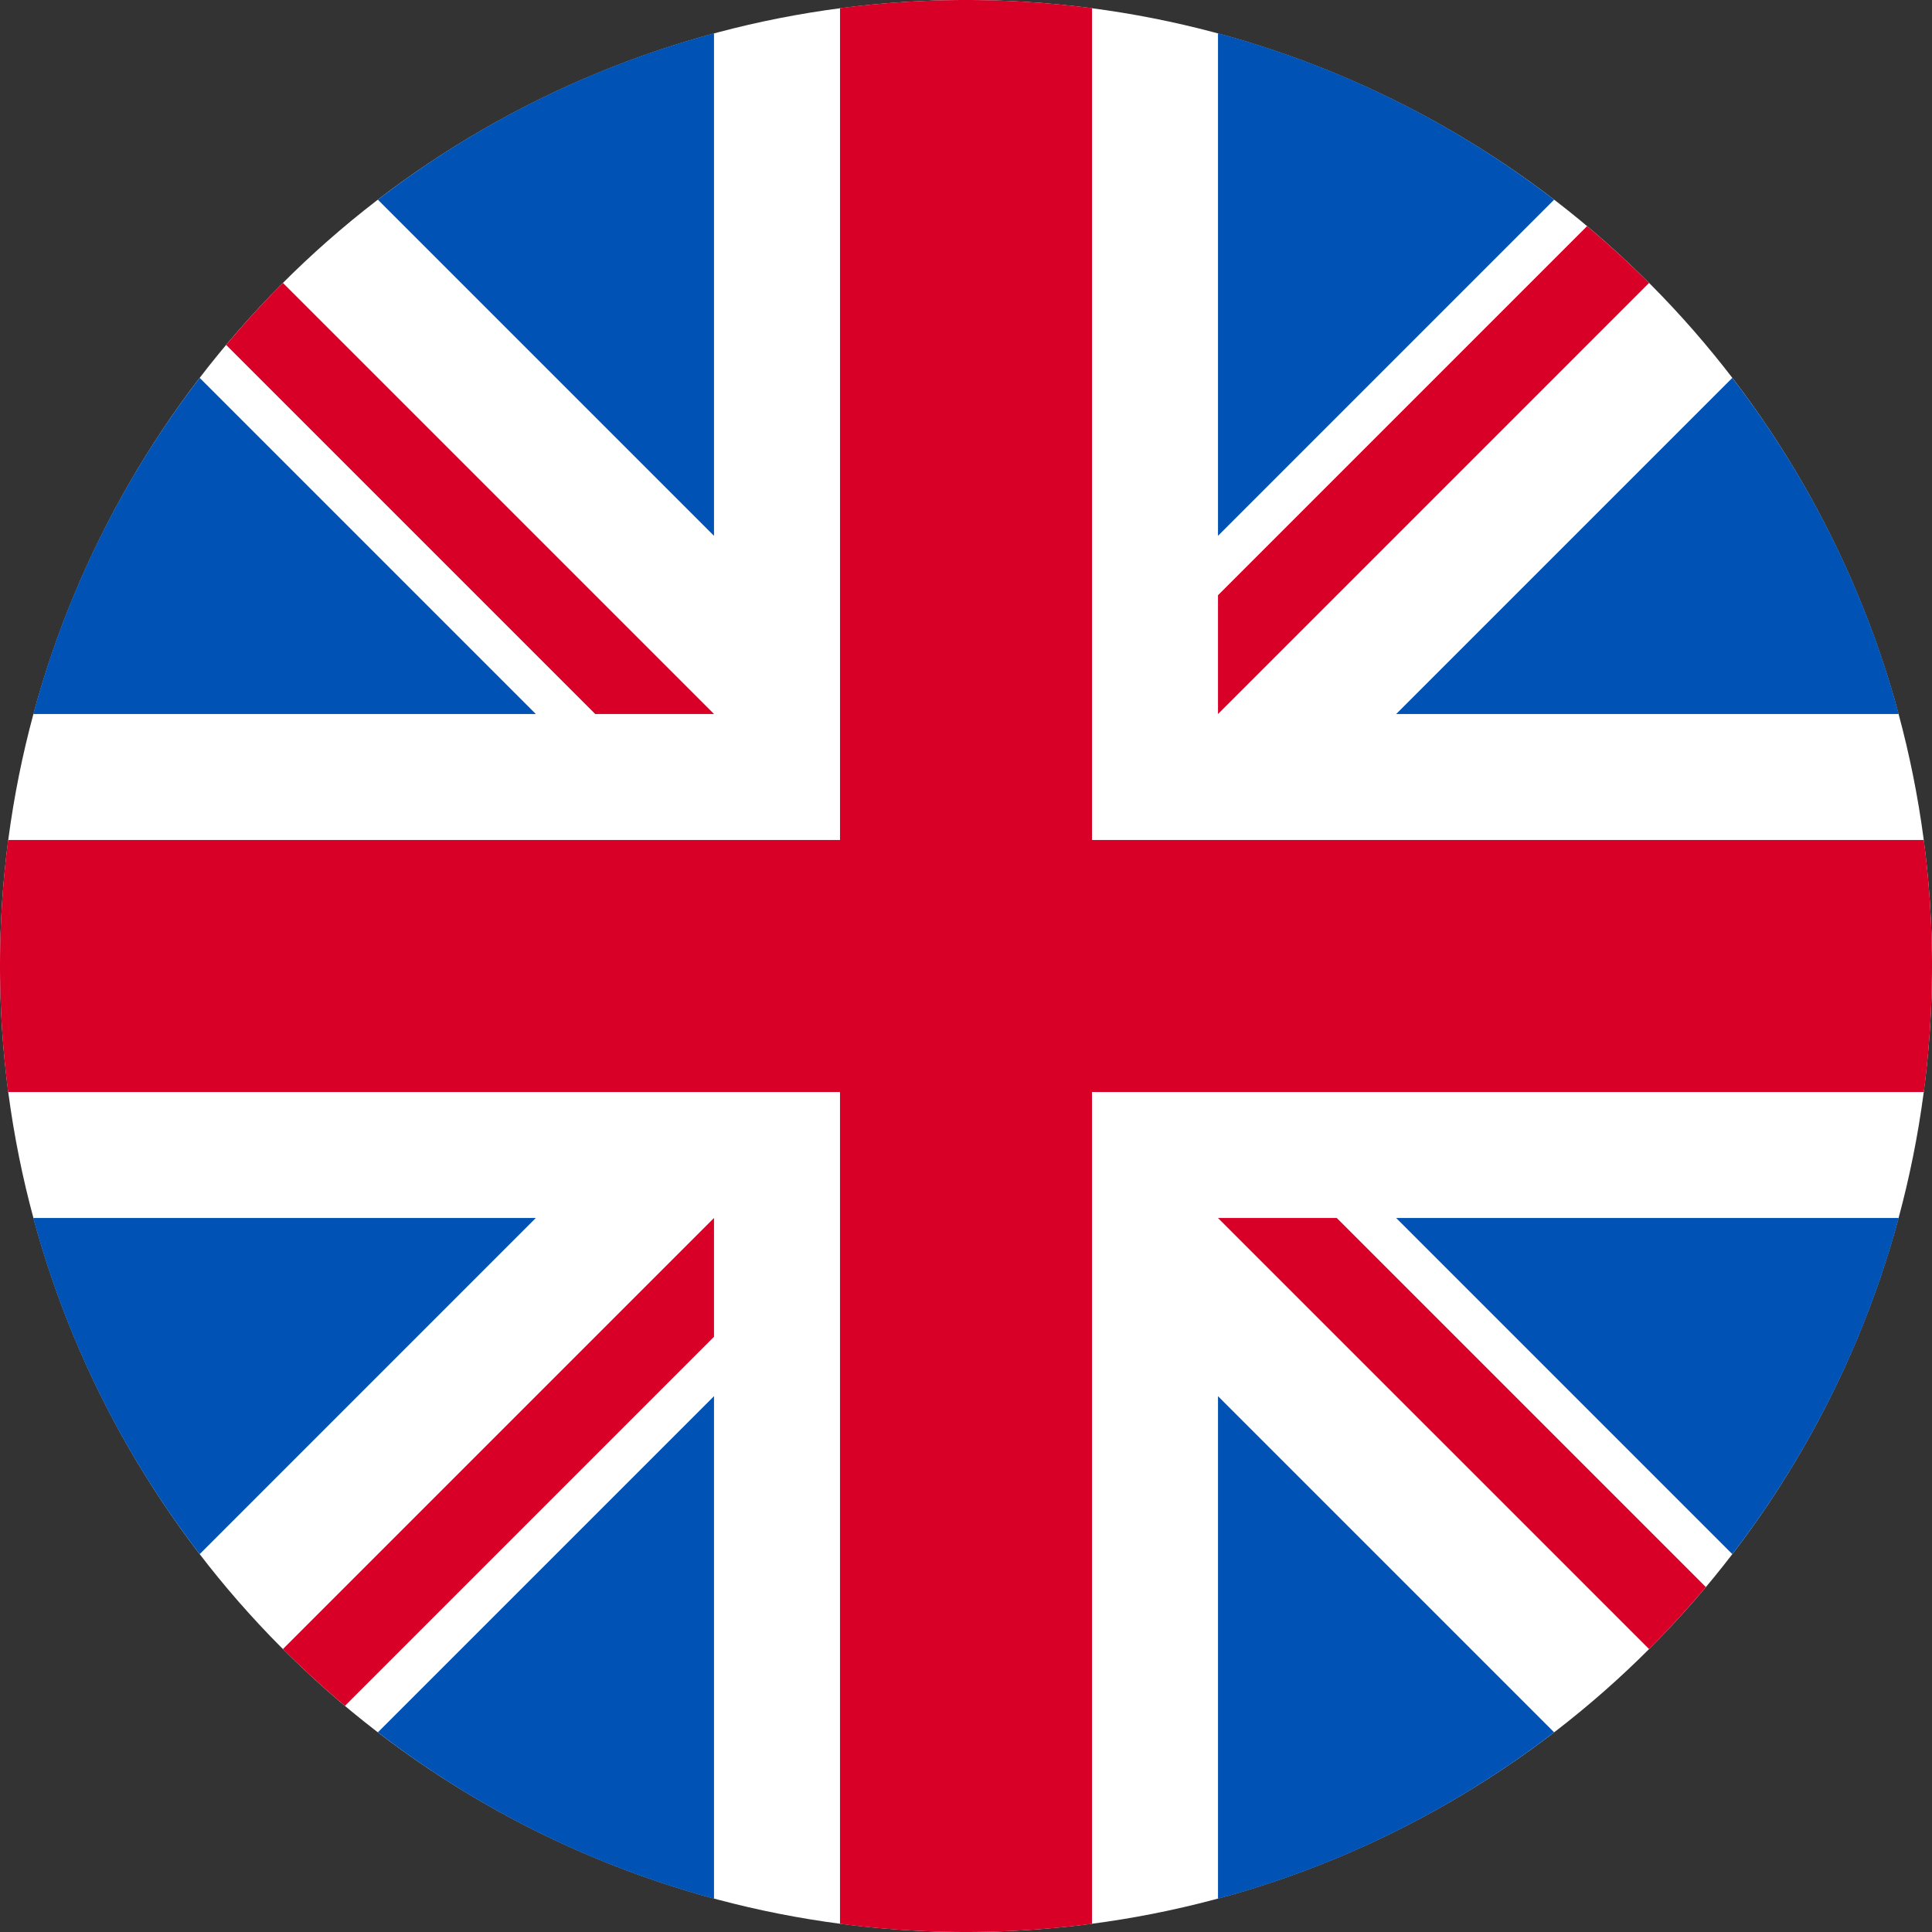
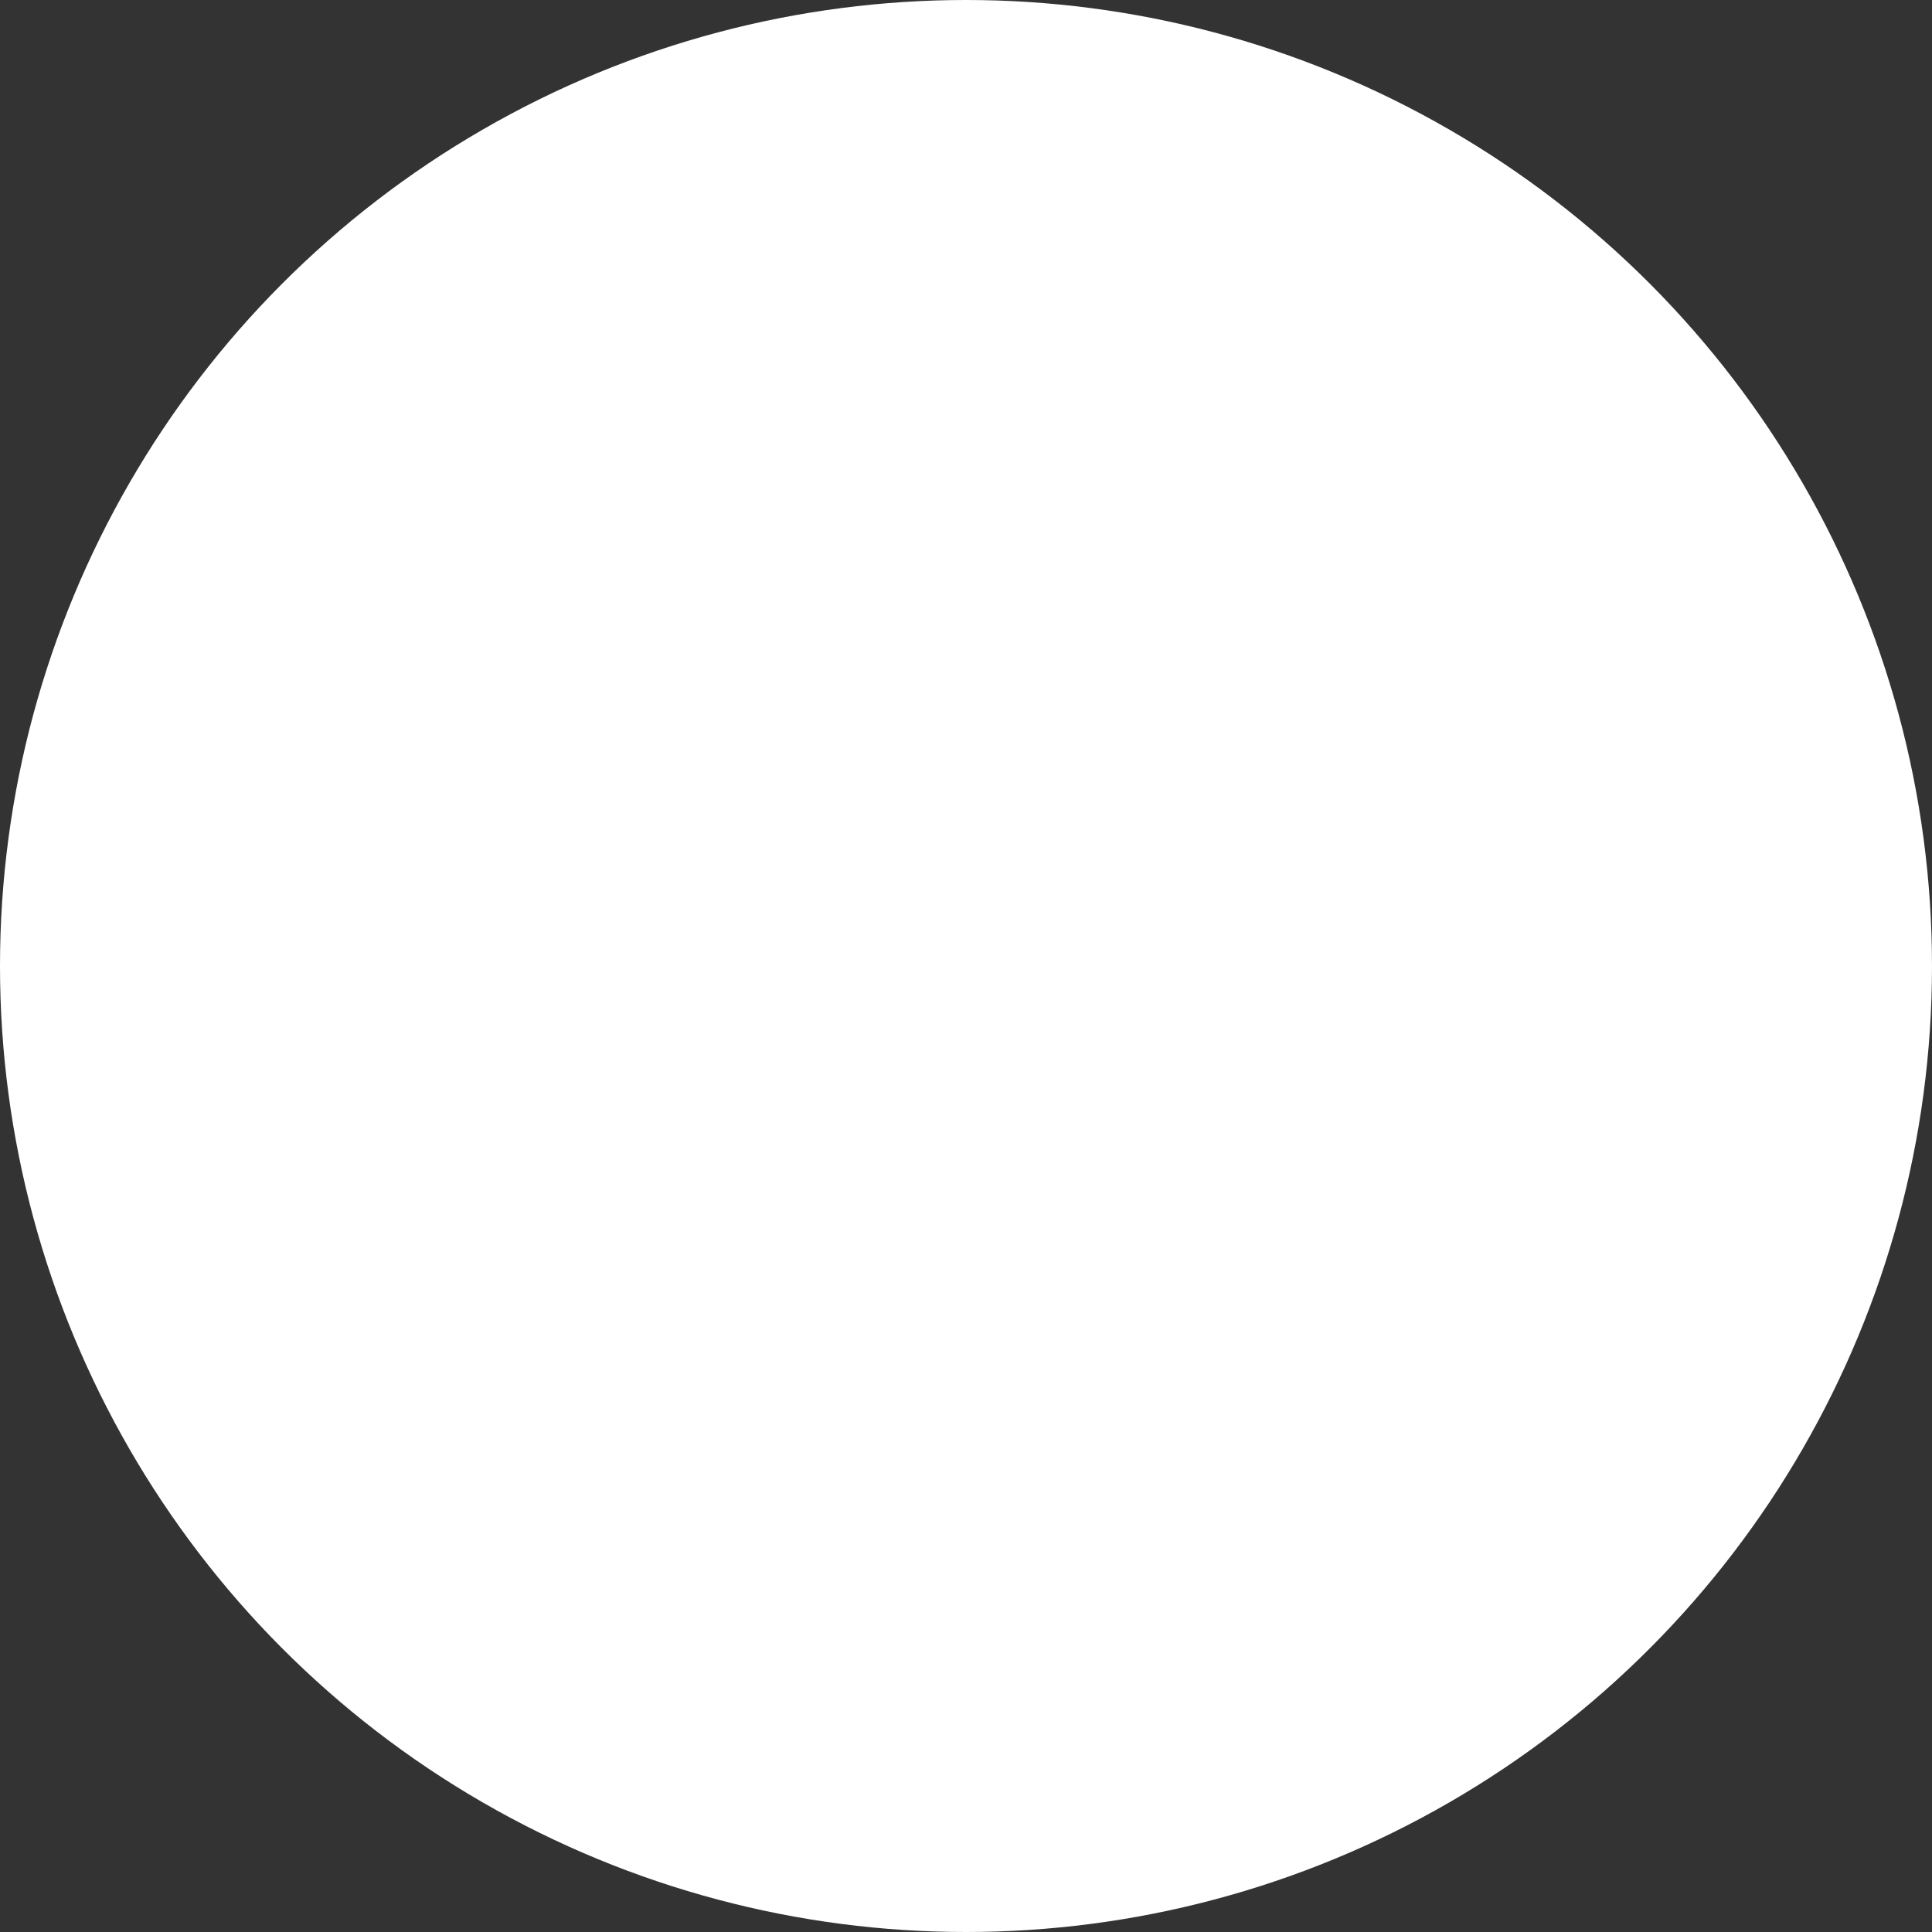
<svg xmlns="http://www.w3.org/2000/svg" viewBox="0 0 512 512">
  <rect x="0" y="0" width="512" height="512" fill="#333333" stroke="none" />
  <g fill="none">
    <circle cx="256" cy="256" r="256" fill="#FFF" />
-     <path fill="#0052B4" d="M52.92 100.142c-20.11 26.163-35.272 56.318-44.1 89.077h133.177L52.92 100.14zm450.26 89.077c-8.828-32.76-23.992-62.914-44.1-89.077l-89.075 89.076H503.18zM8.82 322.783c8.83 32.758 23.992 62.913 44.1 89.075l89.074-89.076H8.82zM411.857 52.92c-26.163-20.108-56.317-35.27-89.076-44.1v133.176l89.076-89.075zM100.142 459.08c26.163 20.108 56.318 35.27 89.076 44.1V370.006l-89.076 89.074zM189.217 8.82c-32.758 8.83-62.913 23.992-89.075 44.1l89.075 89.075V8.82zm133.566 494.36c32.758-8.83 62.913-23.992 89.075-44.1l-89.075-89.075V503.18zm47.222-180.396 89.075 89.076c20.108-26.162 35.272-56.318 44.1-89.076H370.006z" />
    <g fill="#D80027">
-       <path d="M509.833 222.61h-220.44V2.166a258.478 258.478 0 0 0-66.783.001v220.44H2.166a258.478 258.478 0 0 0 .001 66.783h220.44v220.443a258.335 258.335 0 0 0 66.783 0v-220.44h220.443A258.583 258.583 0 0 0 512 256c0-11.317-.744-22.46-2.167-33.39z" />
-       <path d="M322.783 322.784 437.02 437.02a256.914 256.914 0 0 0 15.047-16.435l-97.802-97.802h-31.482zm-133.566 0h-.002L74.98 437.02a256.914 256.914 0 0 0 16.435 15.047l97.802-97.804v-31.48zm0-133.565v-.003L74.98 74.98a256.914 256.914 0 0 0-15.047 16.435l97.803 97.803h31.48zm133.566 0L437.02 74.98a256.605 256.605 0 0 0-16.435-15.046l-97.802 97.803v31.482z" />
-     </g>
+       </g>
  </g>
</svg>